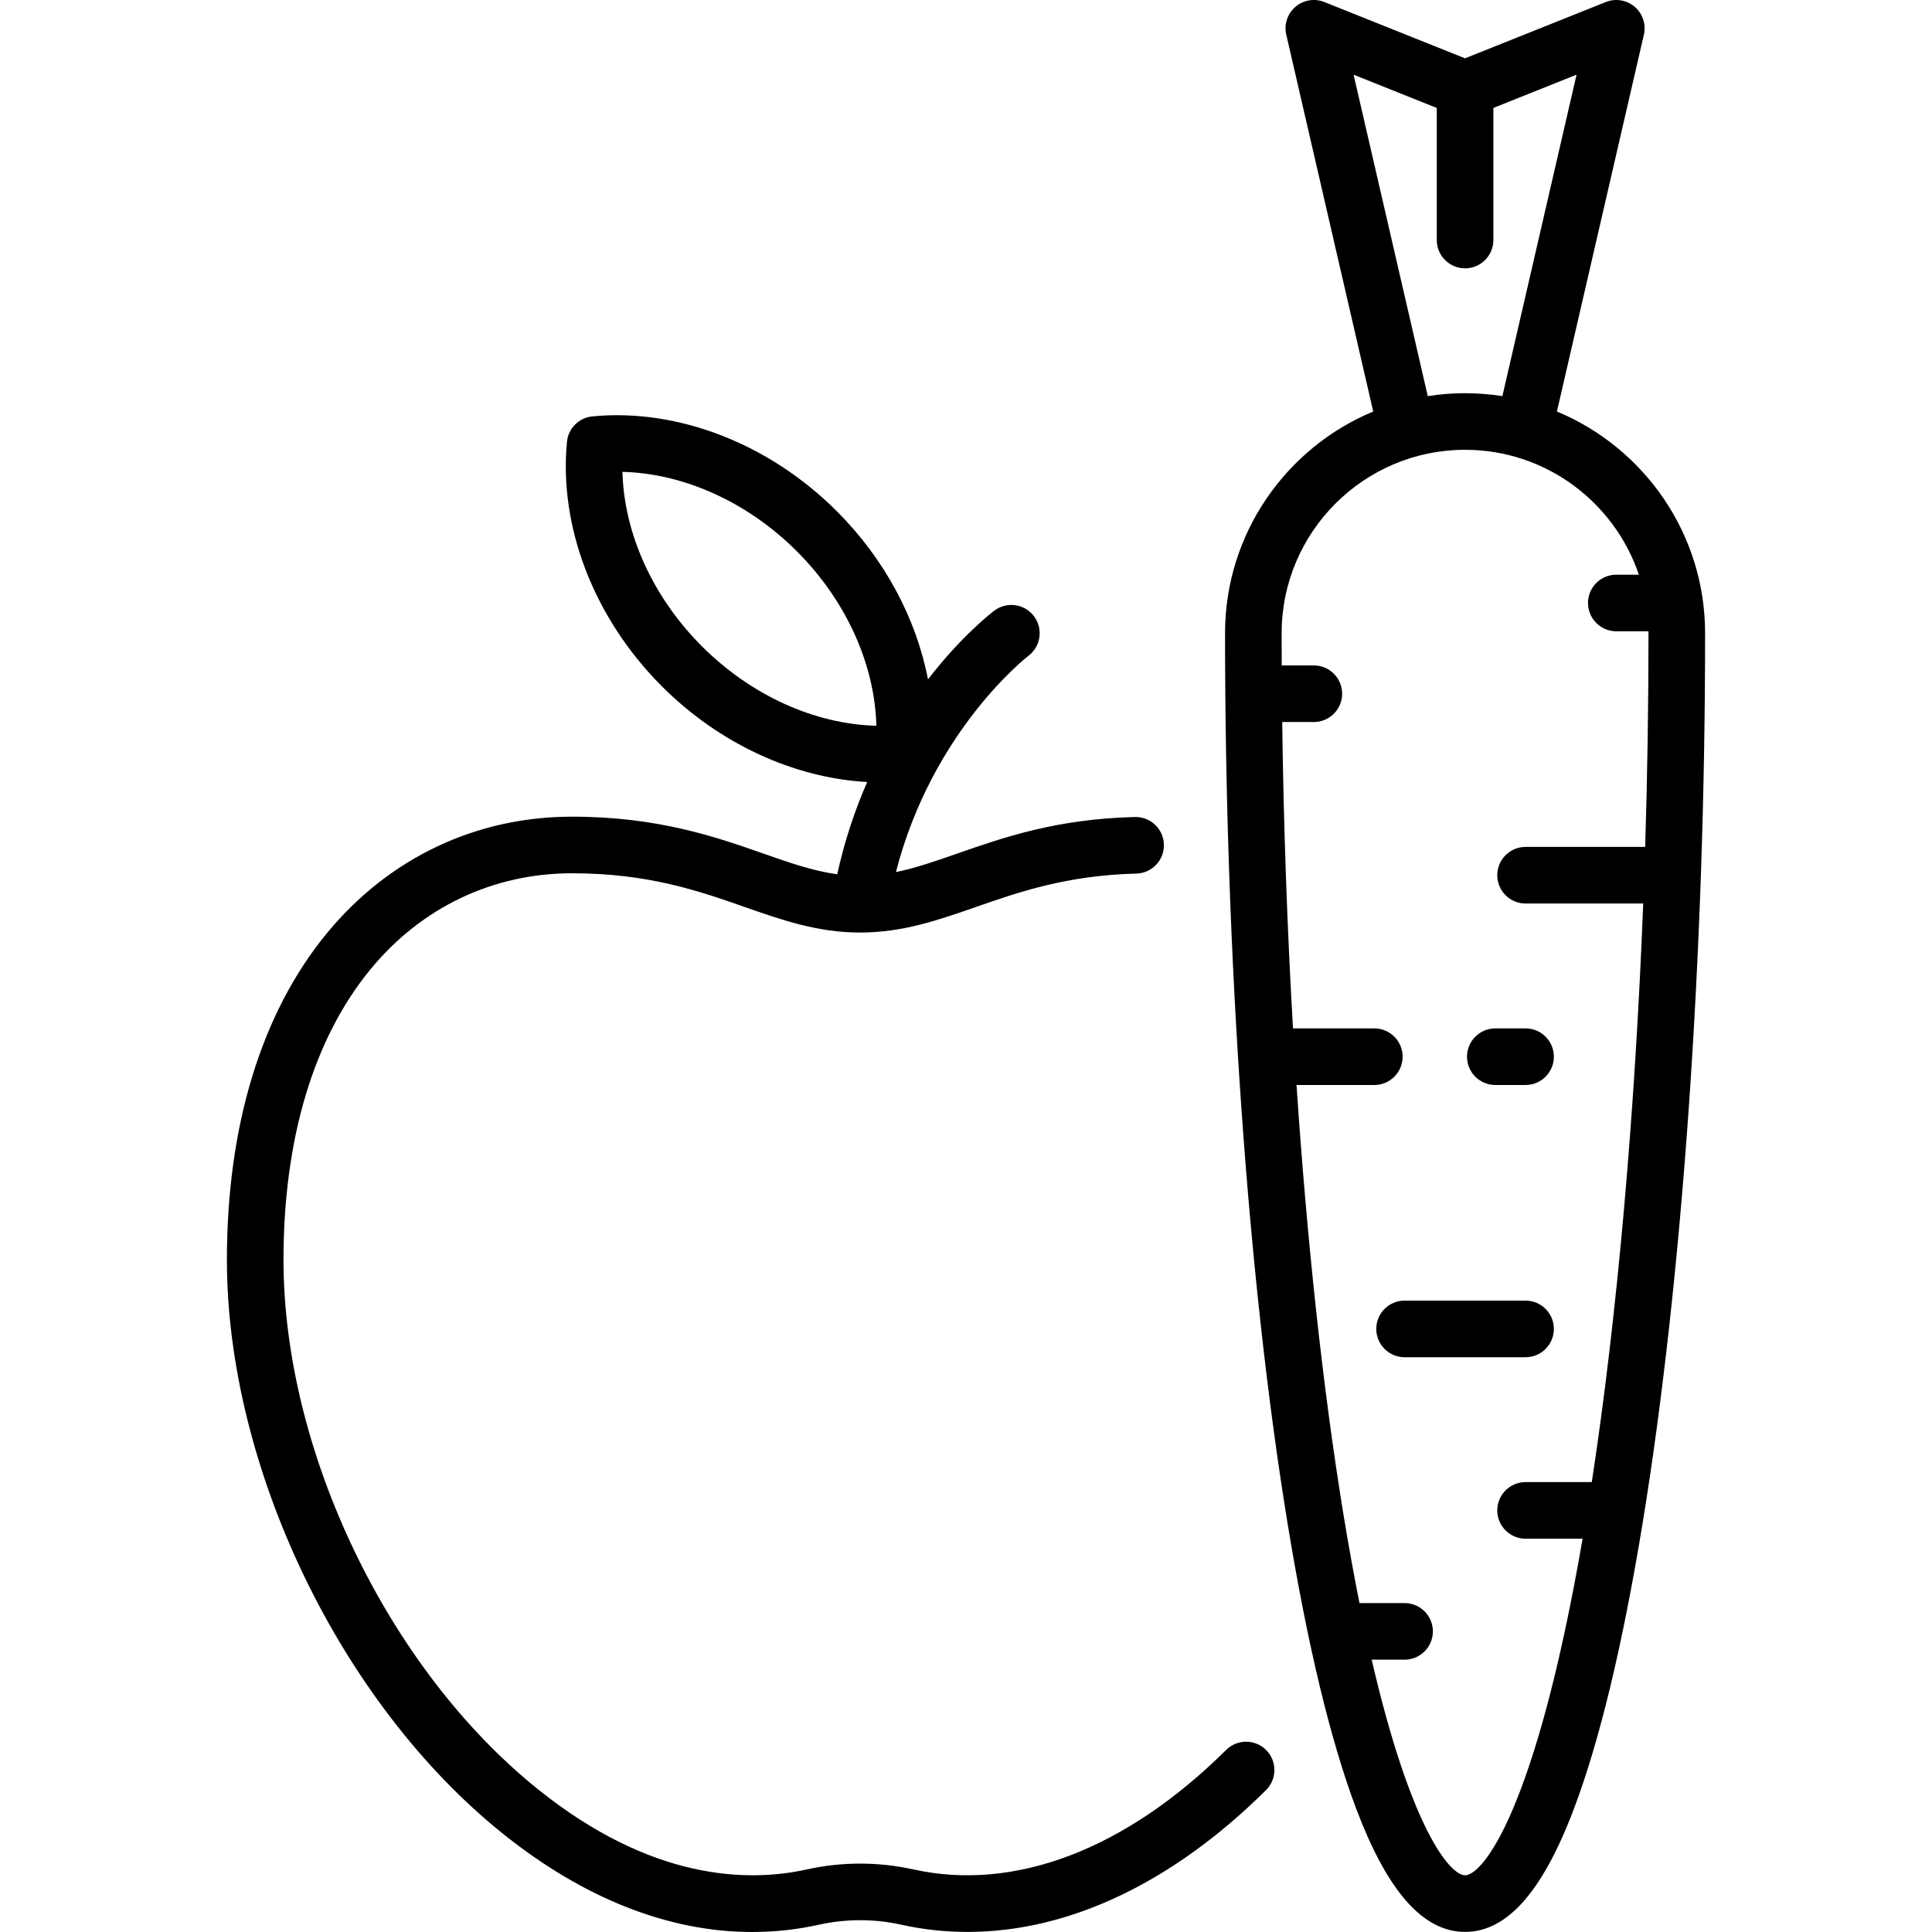
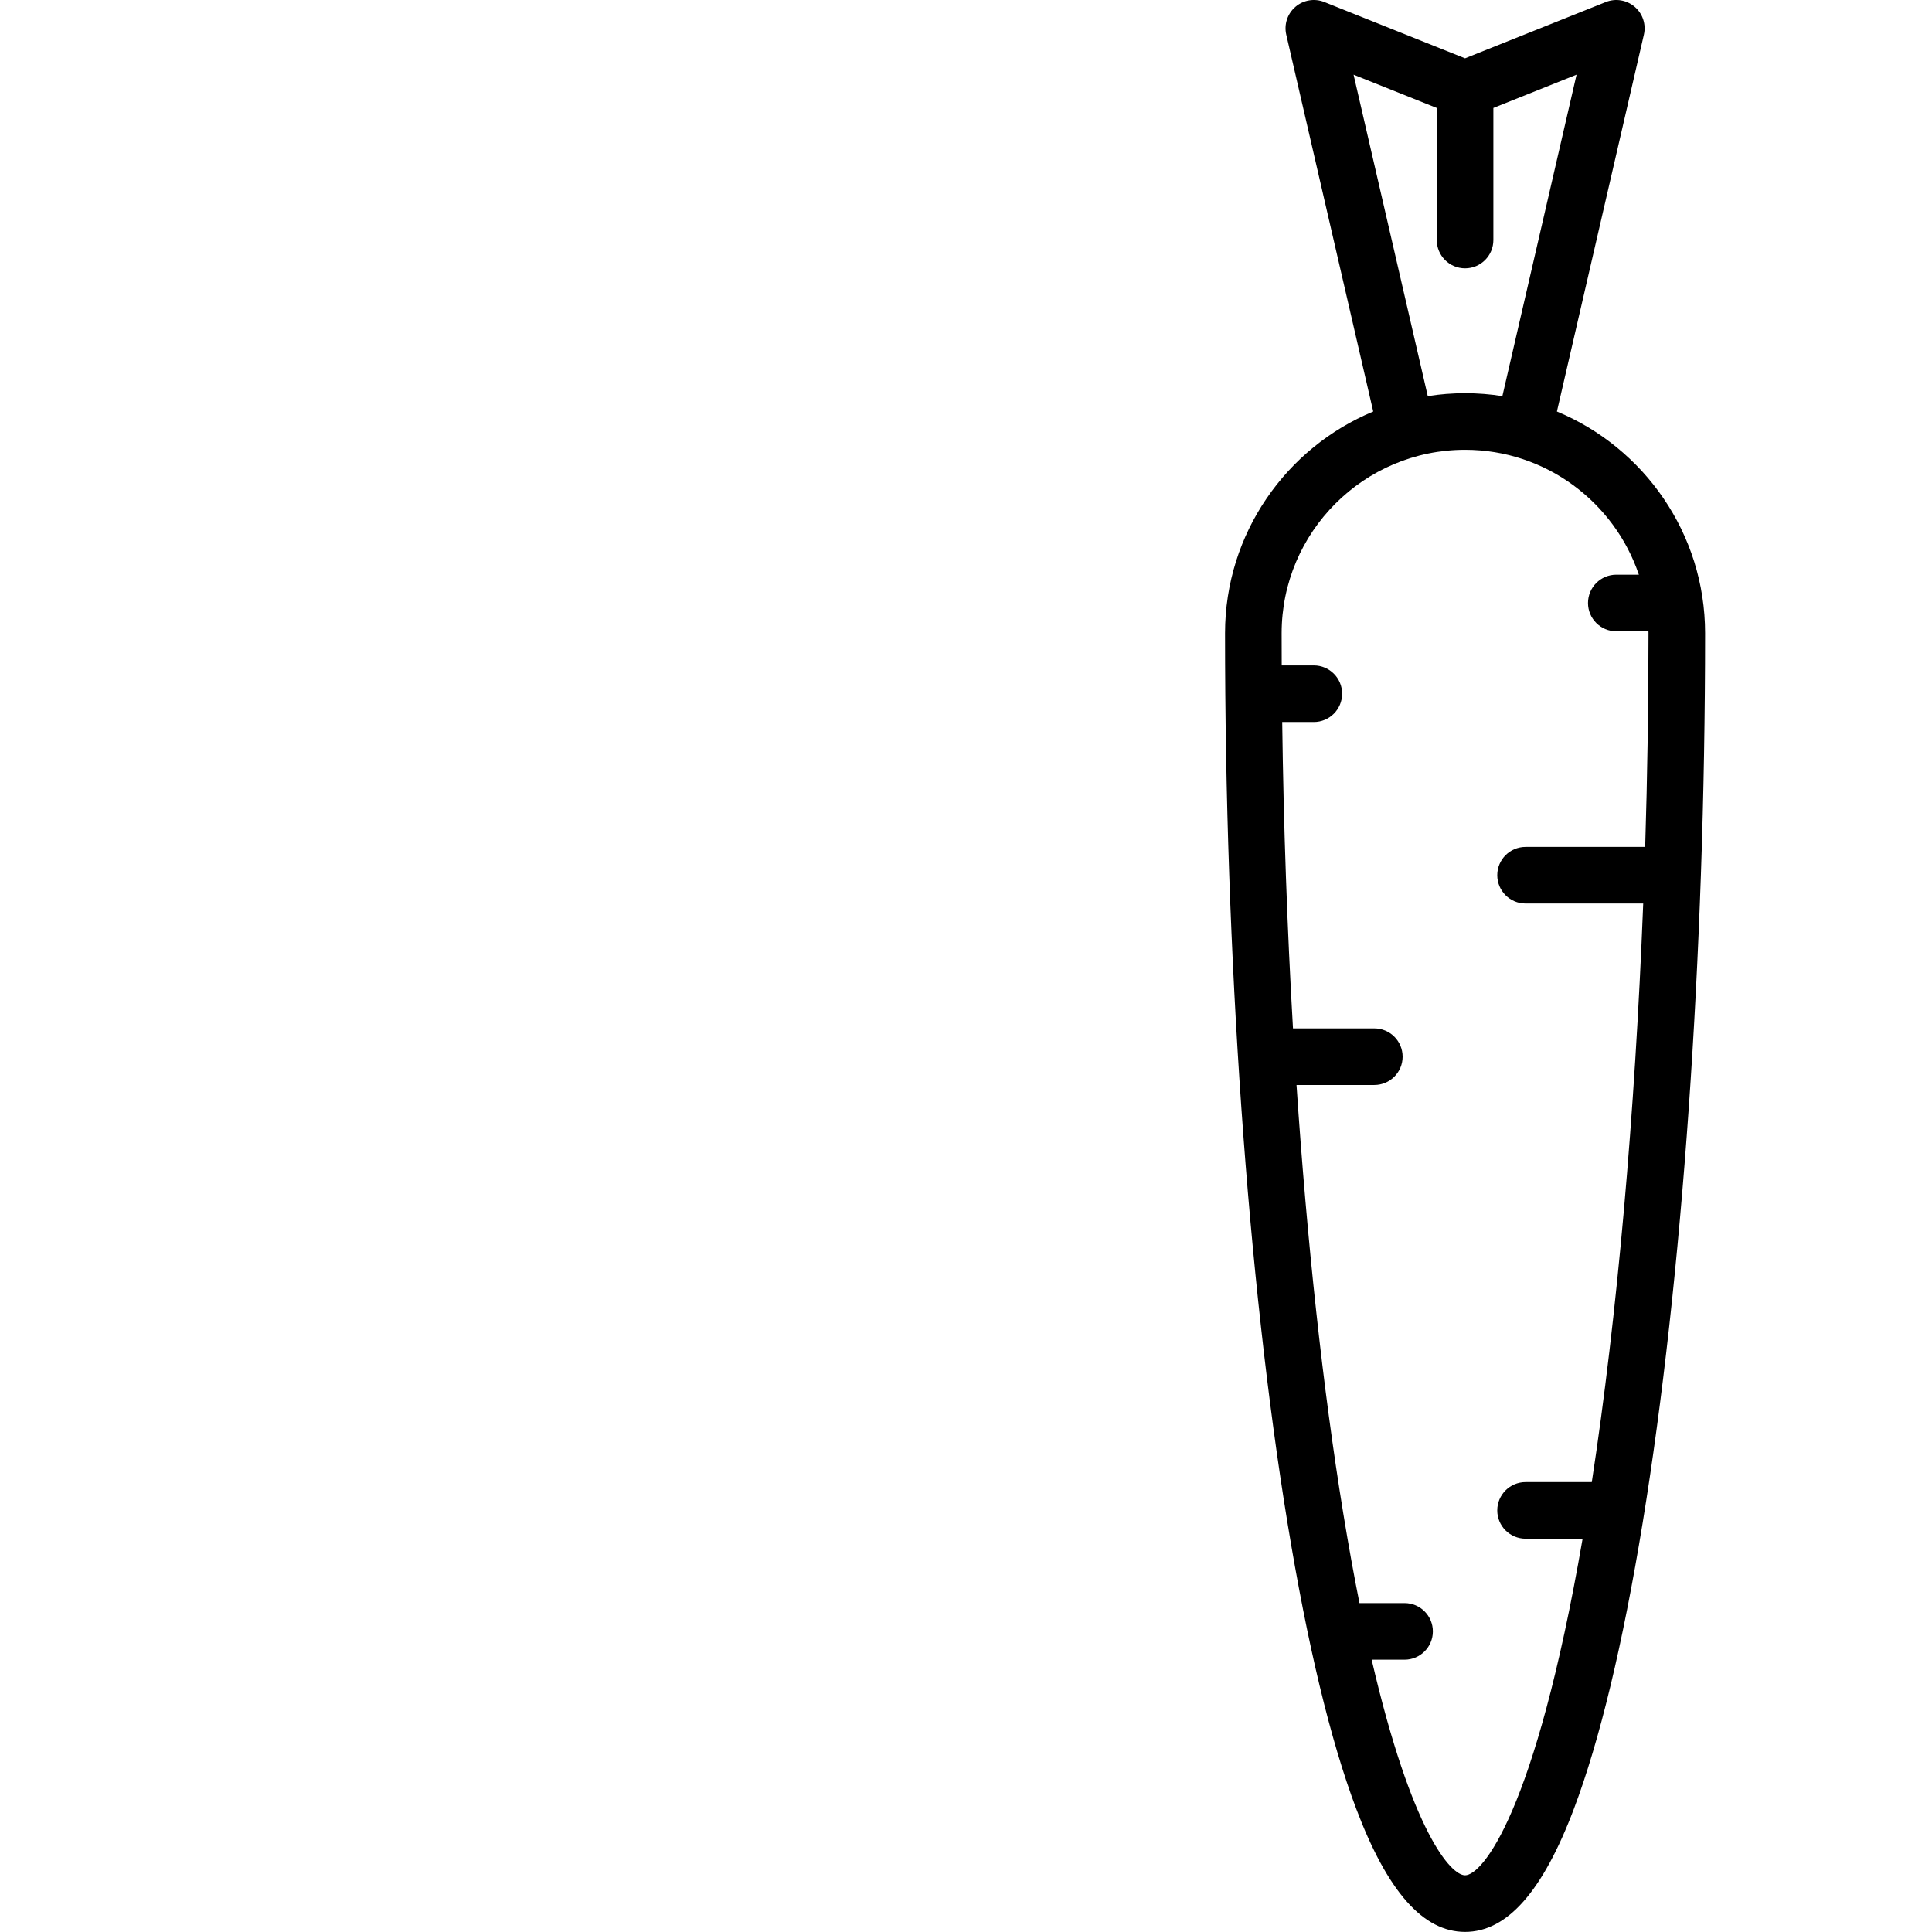
<svg xmlns="http://www.w3.org/2000/svg" id="Capa_1" enable-background="new 0 0 512.026 512.026" height="512" viewBox="0 0 512.026 512.026" width="512">
  <g>
    <path d="m412.62 109.06 23.048-99.873c.627-2.721-.308-5.564-2.428-7.381-2.12-1.816-5.073-2.307-7.666-1.269l-37.295 14.918-37.295-14.918c-2.592-1.038-5.546-.548-7.666 1.269s-3.055 4.661-2.428 7.381l23.048 99.873c-23.032 9.576-39.272 32.305-39.272 58.763 0 85.496 6.026 171.398 16.533 235.682 5.273 32.26 11.403 57.776 18.221 75.838 8.295 21.975 17.735 32.657 28.859 32.657s20.564-10.683 28.858-32.658c6.818-18.062 12.948-43.578 18.221-75.838 10.507-64.283 16.533-150.186 16.533-235.682.001-26.457-16.239-49.186-39.271-58.762zm-53.888-89.269 22.047 8.819v35.003c0 4.142 3.358 7.5 7.5 7.5s7.5-3.358 7.5-7.5v-35.003l22.047-8.819-19.659 85.191c-3.223-.505-6.525-.772-9.887-.772s-6.664.267-9.887.772zm63.13 373h-17.55c-4.142 0-7.5 3.358-7.5 7.5s3.358 7.5 7.5 7.5h15.117c-12.587 72.96-26.667 89.209-31.15 89.209-3.732 0-14.117-11.267-24.754-57.145h8.721c4.142 0 7.5-3.358 7.5-7.5s-3.358-7.5-7.5-7.5h-11.95c-1.444-7.221-2.881-15.124-4.294-23.771-5.402-33.047-9.601-71.92-12.391-113.536h20.618c4.142 0 7.5-3.358 7.5-7.5s-3.358-7.5-7.5-7.5h-21.555c-1.53-26.385-2.502-53.695-2.856-81.193h8.38c4.142 0 7.5-3.358 7.5-7.5s-3.358-7.5-7.5-7.5h-8.511c-.013-2.844-.021-5.688-.021-8.532 0-26.806 21.808-48.613 48.613-48.613 21.38 0 39.567 13.88 46.059 33.097h-5.978c-4.142 0-7.5 3.358-7.5 7.5s3.358 7.5 7.5 7.5h8.519c.002.173.013.343.013.516 0 18.943-.3 37.9-.878 56.629h-31.702c-4.142 0-7.5 3.358-7.5 7.5s3.358 7.5 7.5 7.5h31.179c-2.193 56.008-6.892 109.334-13.629 153.339z" />
-     <path d="m396.295 287.549h8.016c4.142 0 7.5-3.358 7.5-7.5s-3.358-7.5-7.5-7.5h-8.016c-4.142 0-7.5 3.358-7.5 7.5s3.358 7.5 7.5 7.5z" />
-     <path d="m404.311 344.694h-32.064c-4.142 0-7.5 3.358-7.5 7.5s3.358 7.5 7.5 7.5h32.064c4.142 0 7.5-3.358 7.5-7.5s-3.357-7.5-7.5-7.5z" />
-     <path d="m324.963 463.77c-26.59 26.381-56.039 37.629-82.925 31.664-9.213-2.043-18.952-2.043-28.164 0-16.029 3.554-41.404 2.76-71.268-21.207-39.727-31.883-67.473-89.59-67.473-140.334 0-32.064 7.988-58.711 23.101-77.061 13.488-16.377 32.445-25.396 53.377-25.396 20.234 0 33.762 4.739 45.697 8.921 9.963 3.491 19.374 6.788 30.647 6.788 11.269 0 20.691-3.287 30.667-6.767 11.284-3.936 24.072-8.397 42.53-8.859 4.141-.104 7.414-3.544 7.31-7.685s-3.531-7.399-7.685-7.31c-20.806.521-34.772 5.392-47.095 9.69-5.733 2-10.974 3.827-16.244 4.91 9.656-37.523 34.724-57.015 35.113-57.312 3.302-2.488 3.968-7.18 1.486-10.489-2.485-3.313-7.185-3.985-10.5-1.5-.672.504-8.596 6.574-17.602 18.232-3.096-16.137-11.493-31.906-24.134-44.547-17.93-17.93-42.151-27.334-64.794-25.161-3.575.344-6.405 3.173-6.749 6.749-2.176 22.641 7.23 46.863 25.161 64.794 15.211 15.211 34.948 24.287 54.408 25.362-3.188 7.273-5.959 15.424-7.95 24.456-6.435-.896-12.661-3.073-19.609-5.507-12.417-4.351-27.87-9.765-50.656-9.765-25.498 0-48.566 10.96-64.956 30.86-17.351 21.068-26.522 51.013-26.522 86.597 0 54.98 30.053 117.498 73.084 152.032 21.499 17.254 44.052 26.101 66.133 26.101 5.968 0 11.902-.647 17.771-1.948 7.088-1.572 14.581-1.572 21.668 0 5.822 1.291 11.716 1.929 17.653 1.929 26.737-.001 54.257-12.958 79.084-37.589 2.94-2.917 2.959-7.666.042-10.606s-7.666-2.959-10.606-.042zm-159.998-338.717c16.308.415 33.182 8.013 46.23 21.062 13.048 13.048 20.647 29.922 21.062 46.23-16.307-.415-33.183-8.014-46.23-21.061-13.049-13.049-20.648-29.923-21.062-46.231z" />
  </g>
</svg>